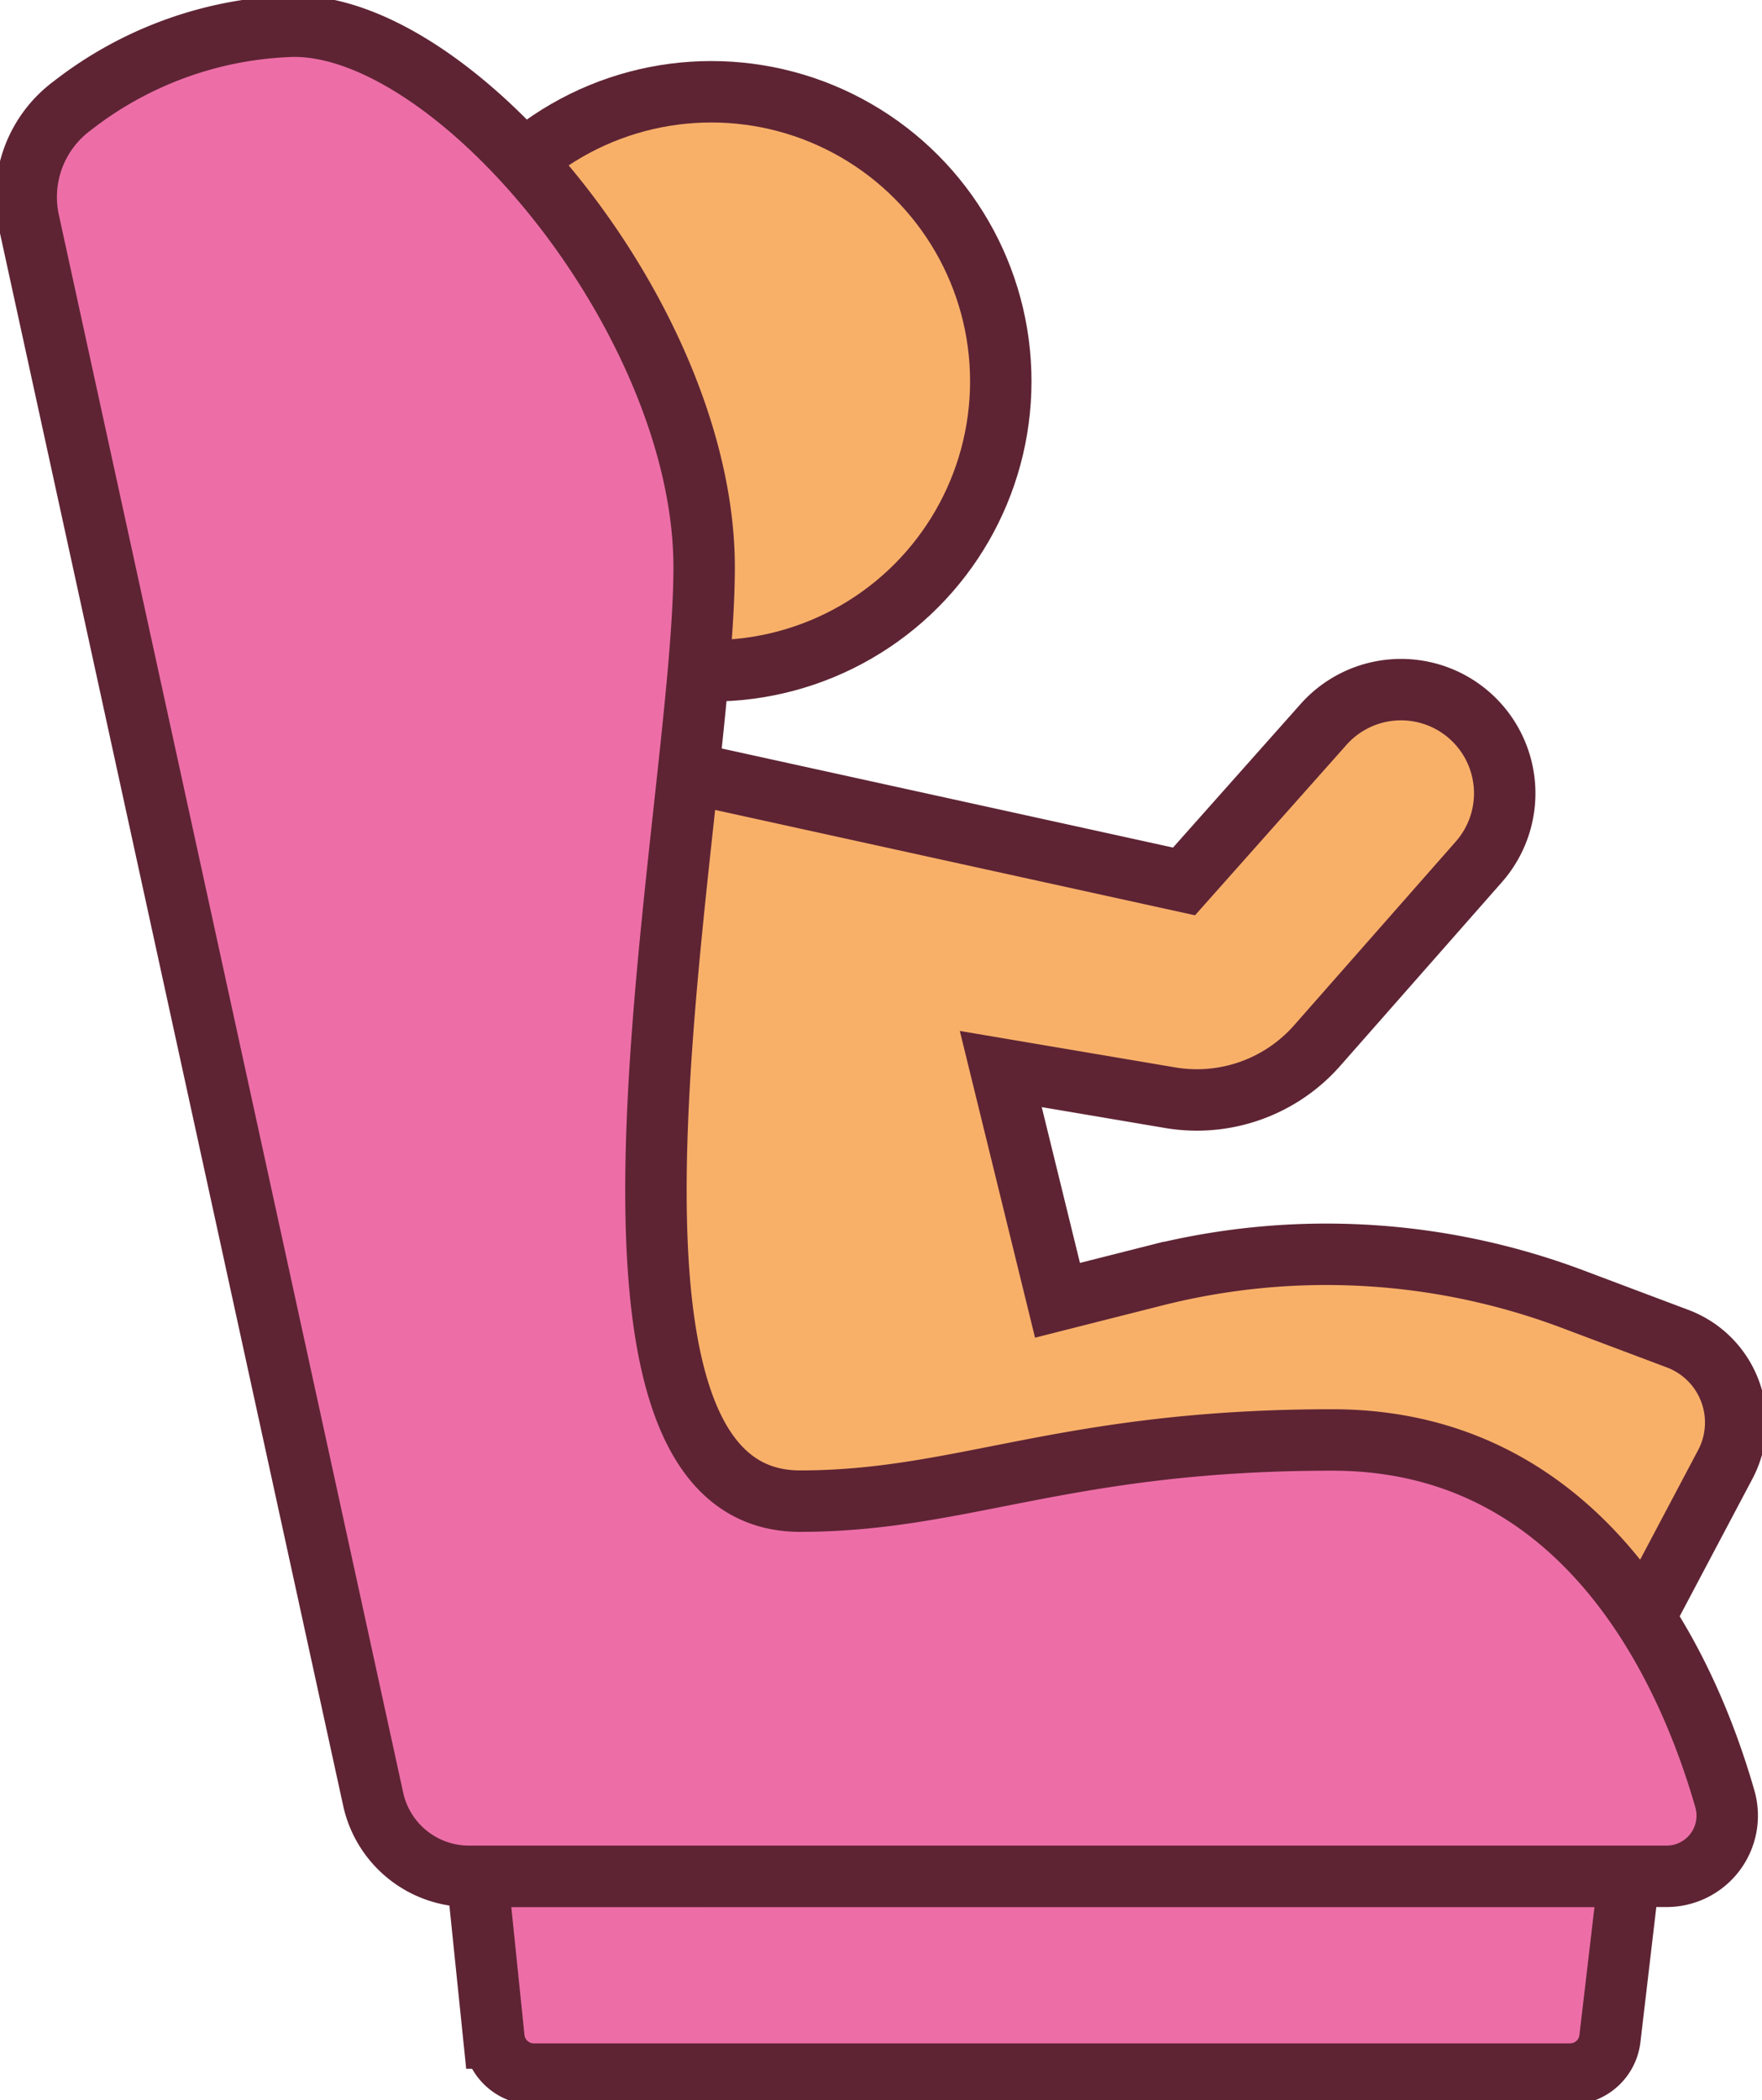
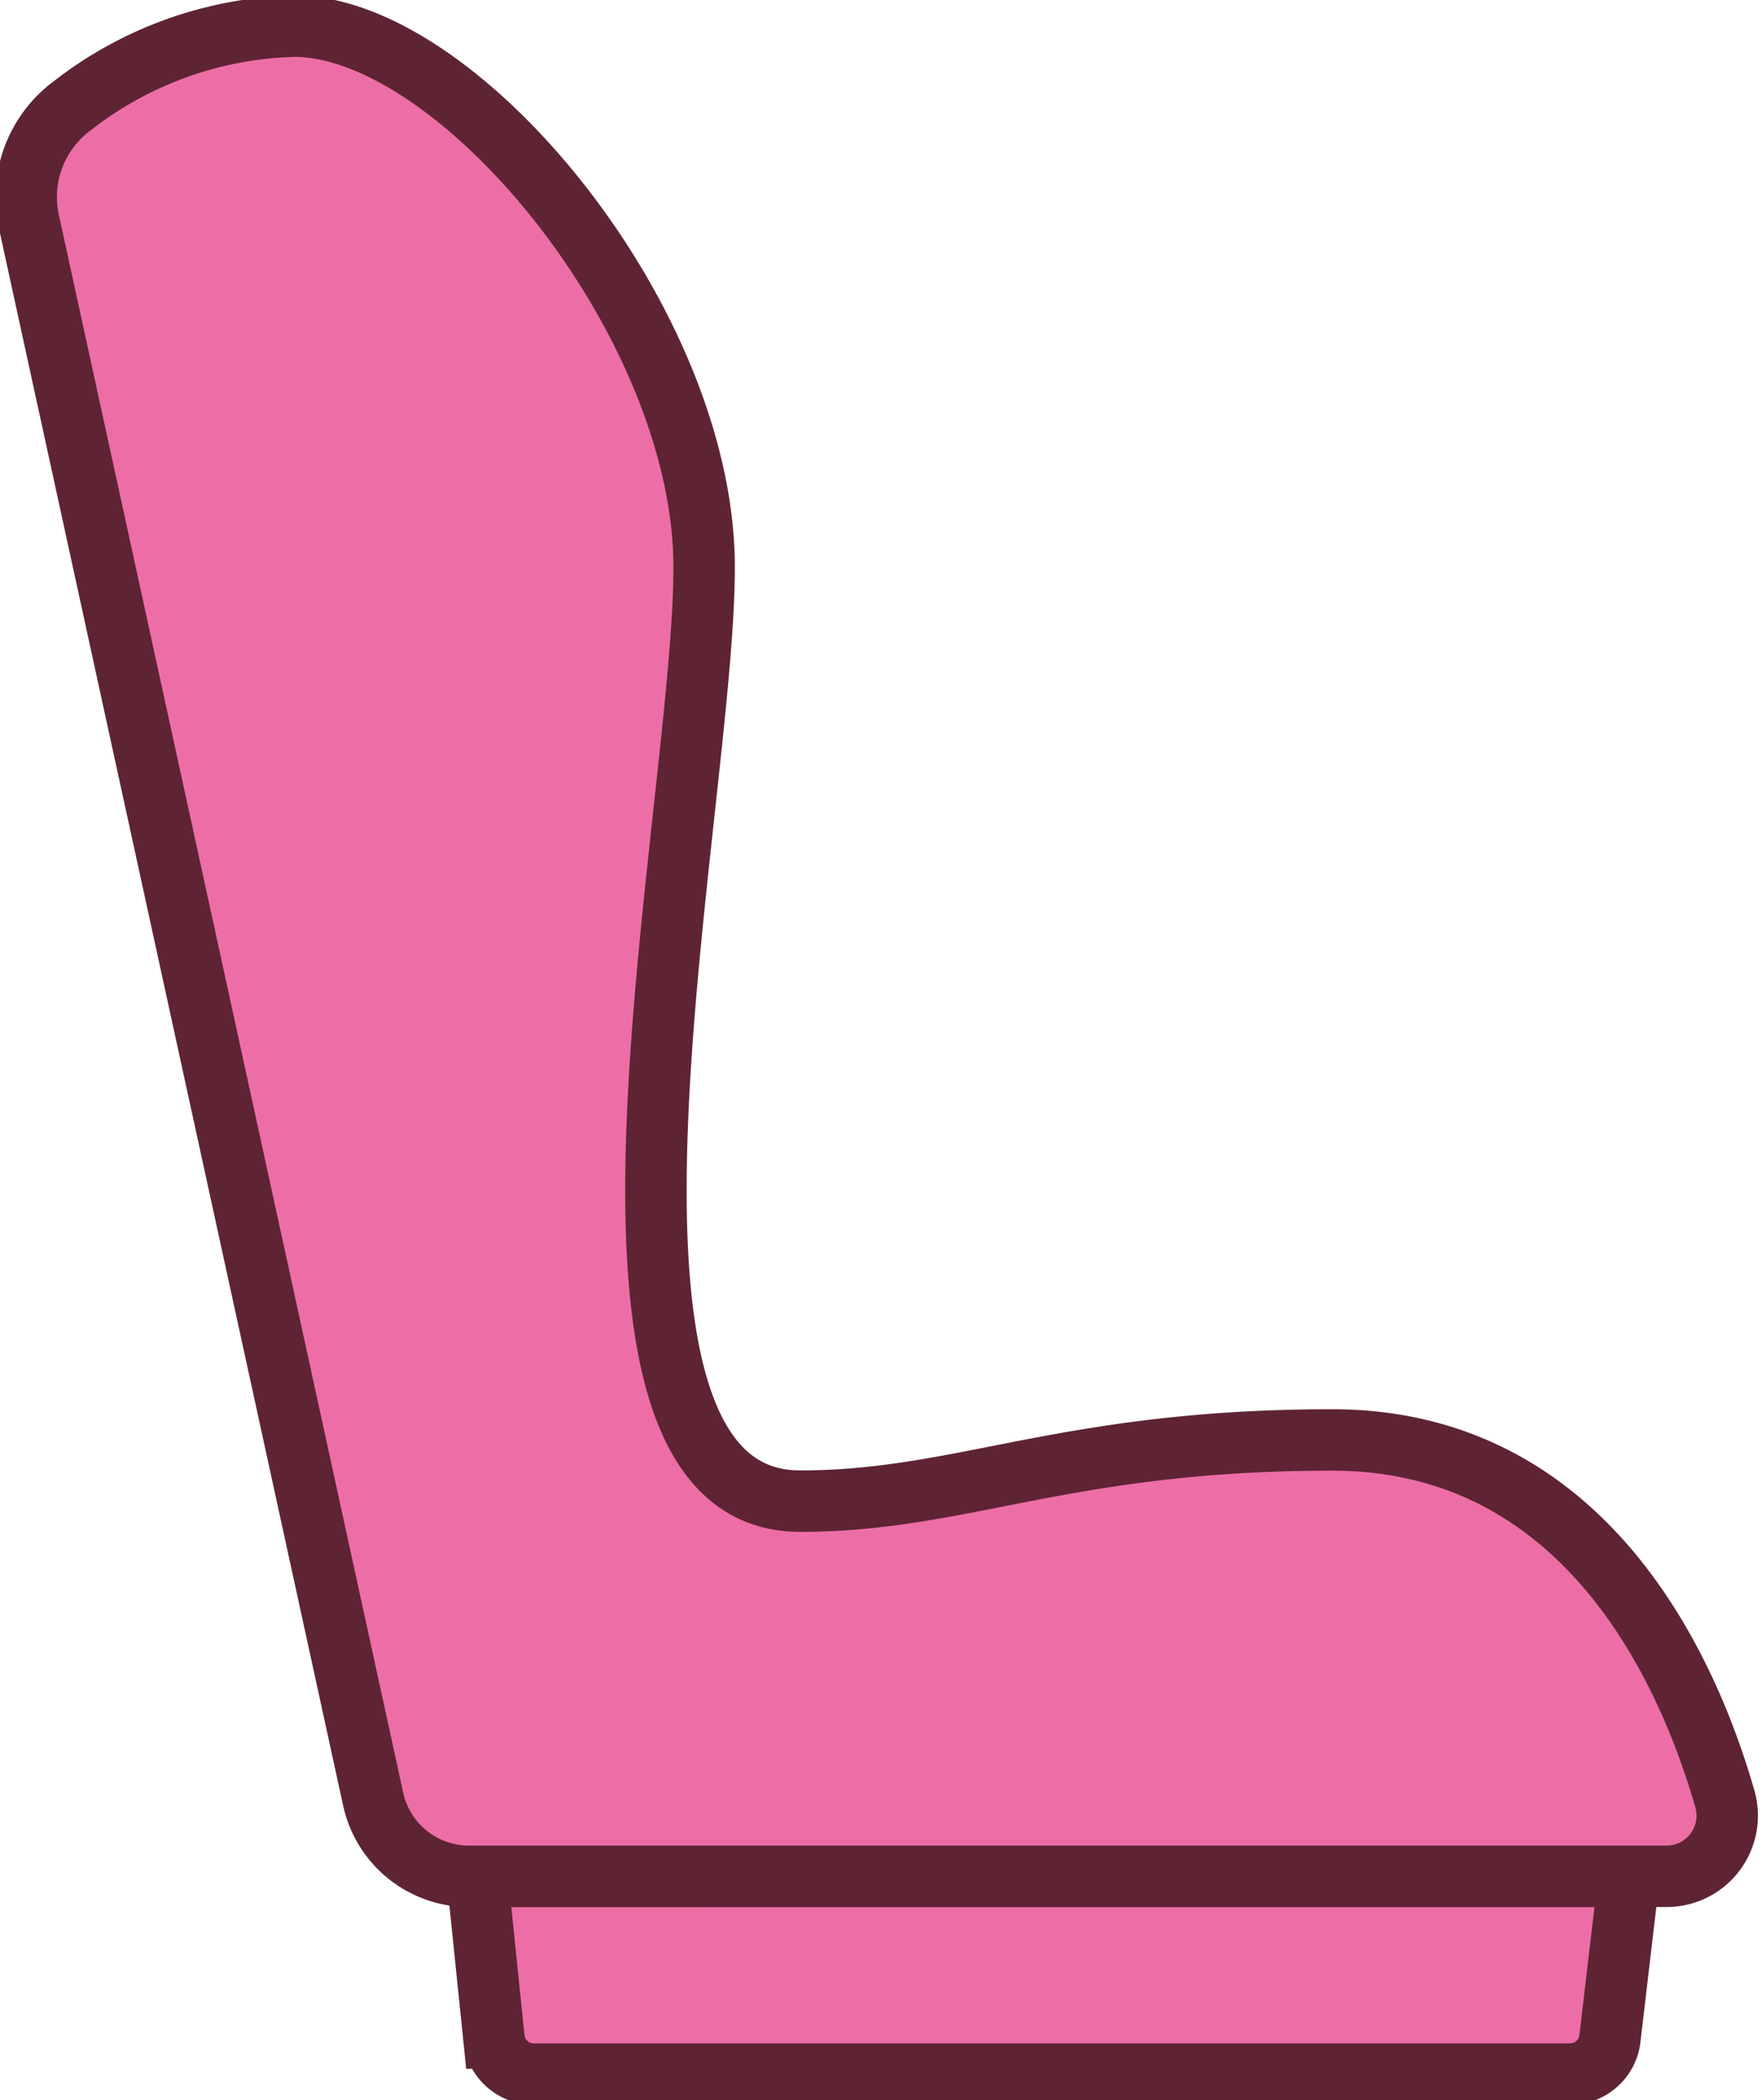
<svg xmlns="http://www.w3.org/2000/svg" viewBox="0 0 86.054 102.557">
  <g stroke="#5e2434" stroke-miterlimit="10" stroke-width="3">
-     <circle cx="34.74" cy="18.618" fill="#f8b069" r="14.137" />
-     <path d="m31.619 37.287 26.207 5.753 6.815-7.667a5.064 5.064 0 0 1 7.2-.373 5.064 5.064 0 0 1 .385 7.083l-7.9 8.975a7.826 7.826 0 0 1 -7.179 2.542l-8.27-1.4 2.77 11.293 4.74-1.2a34.146 34.146 0 0 1 20.413 1.141l5.136 1.933a4.374 4.374 0 0 1 2.325 6.14l-3.961 7.485h-54.647l-2.553-30.626z" fill="#f8b069" />
    <g fill="#ed6ea7">
      <path d="m23.309 91.619.813 7.9a1.957 1.957 0 0 0 1.947 1.757h50.613a1.957 1.957 0 0 0 1.944-1.729l.933-7.931z" />
      <path d="m1.405 10.793 16.82 77.058a4.79 4.79 0 0 0 4.68 3.769h58.481a2.962 2.962 0 0 0 2.857-3.77c-1.753-6.12-6.695-17.537-19.173-17.537-13.07 0-18.039 2.987-25.994 2.987-12.358 0-4.687-33.665-4.687-45.6s-11.932-26.422-20.029-26.422a18.38 18.38 0 0 0 -10.835 3.889 5.545 5.545 0 0 0 -2.12 5.626z" />
    </g>
  </g>
</svg>